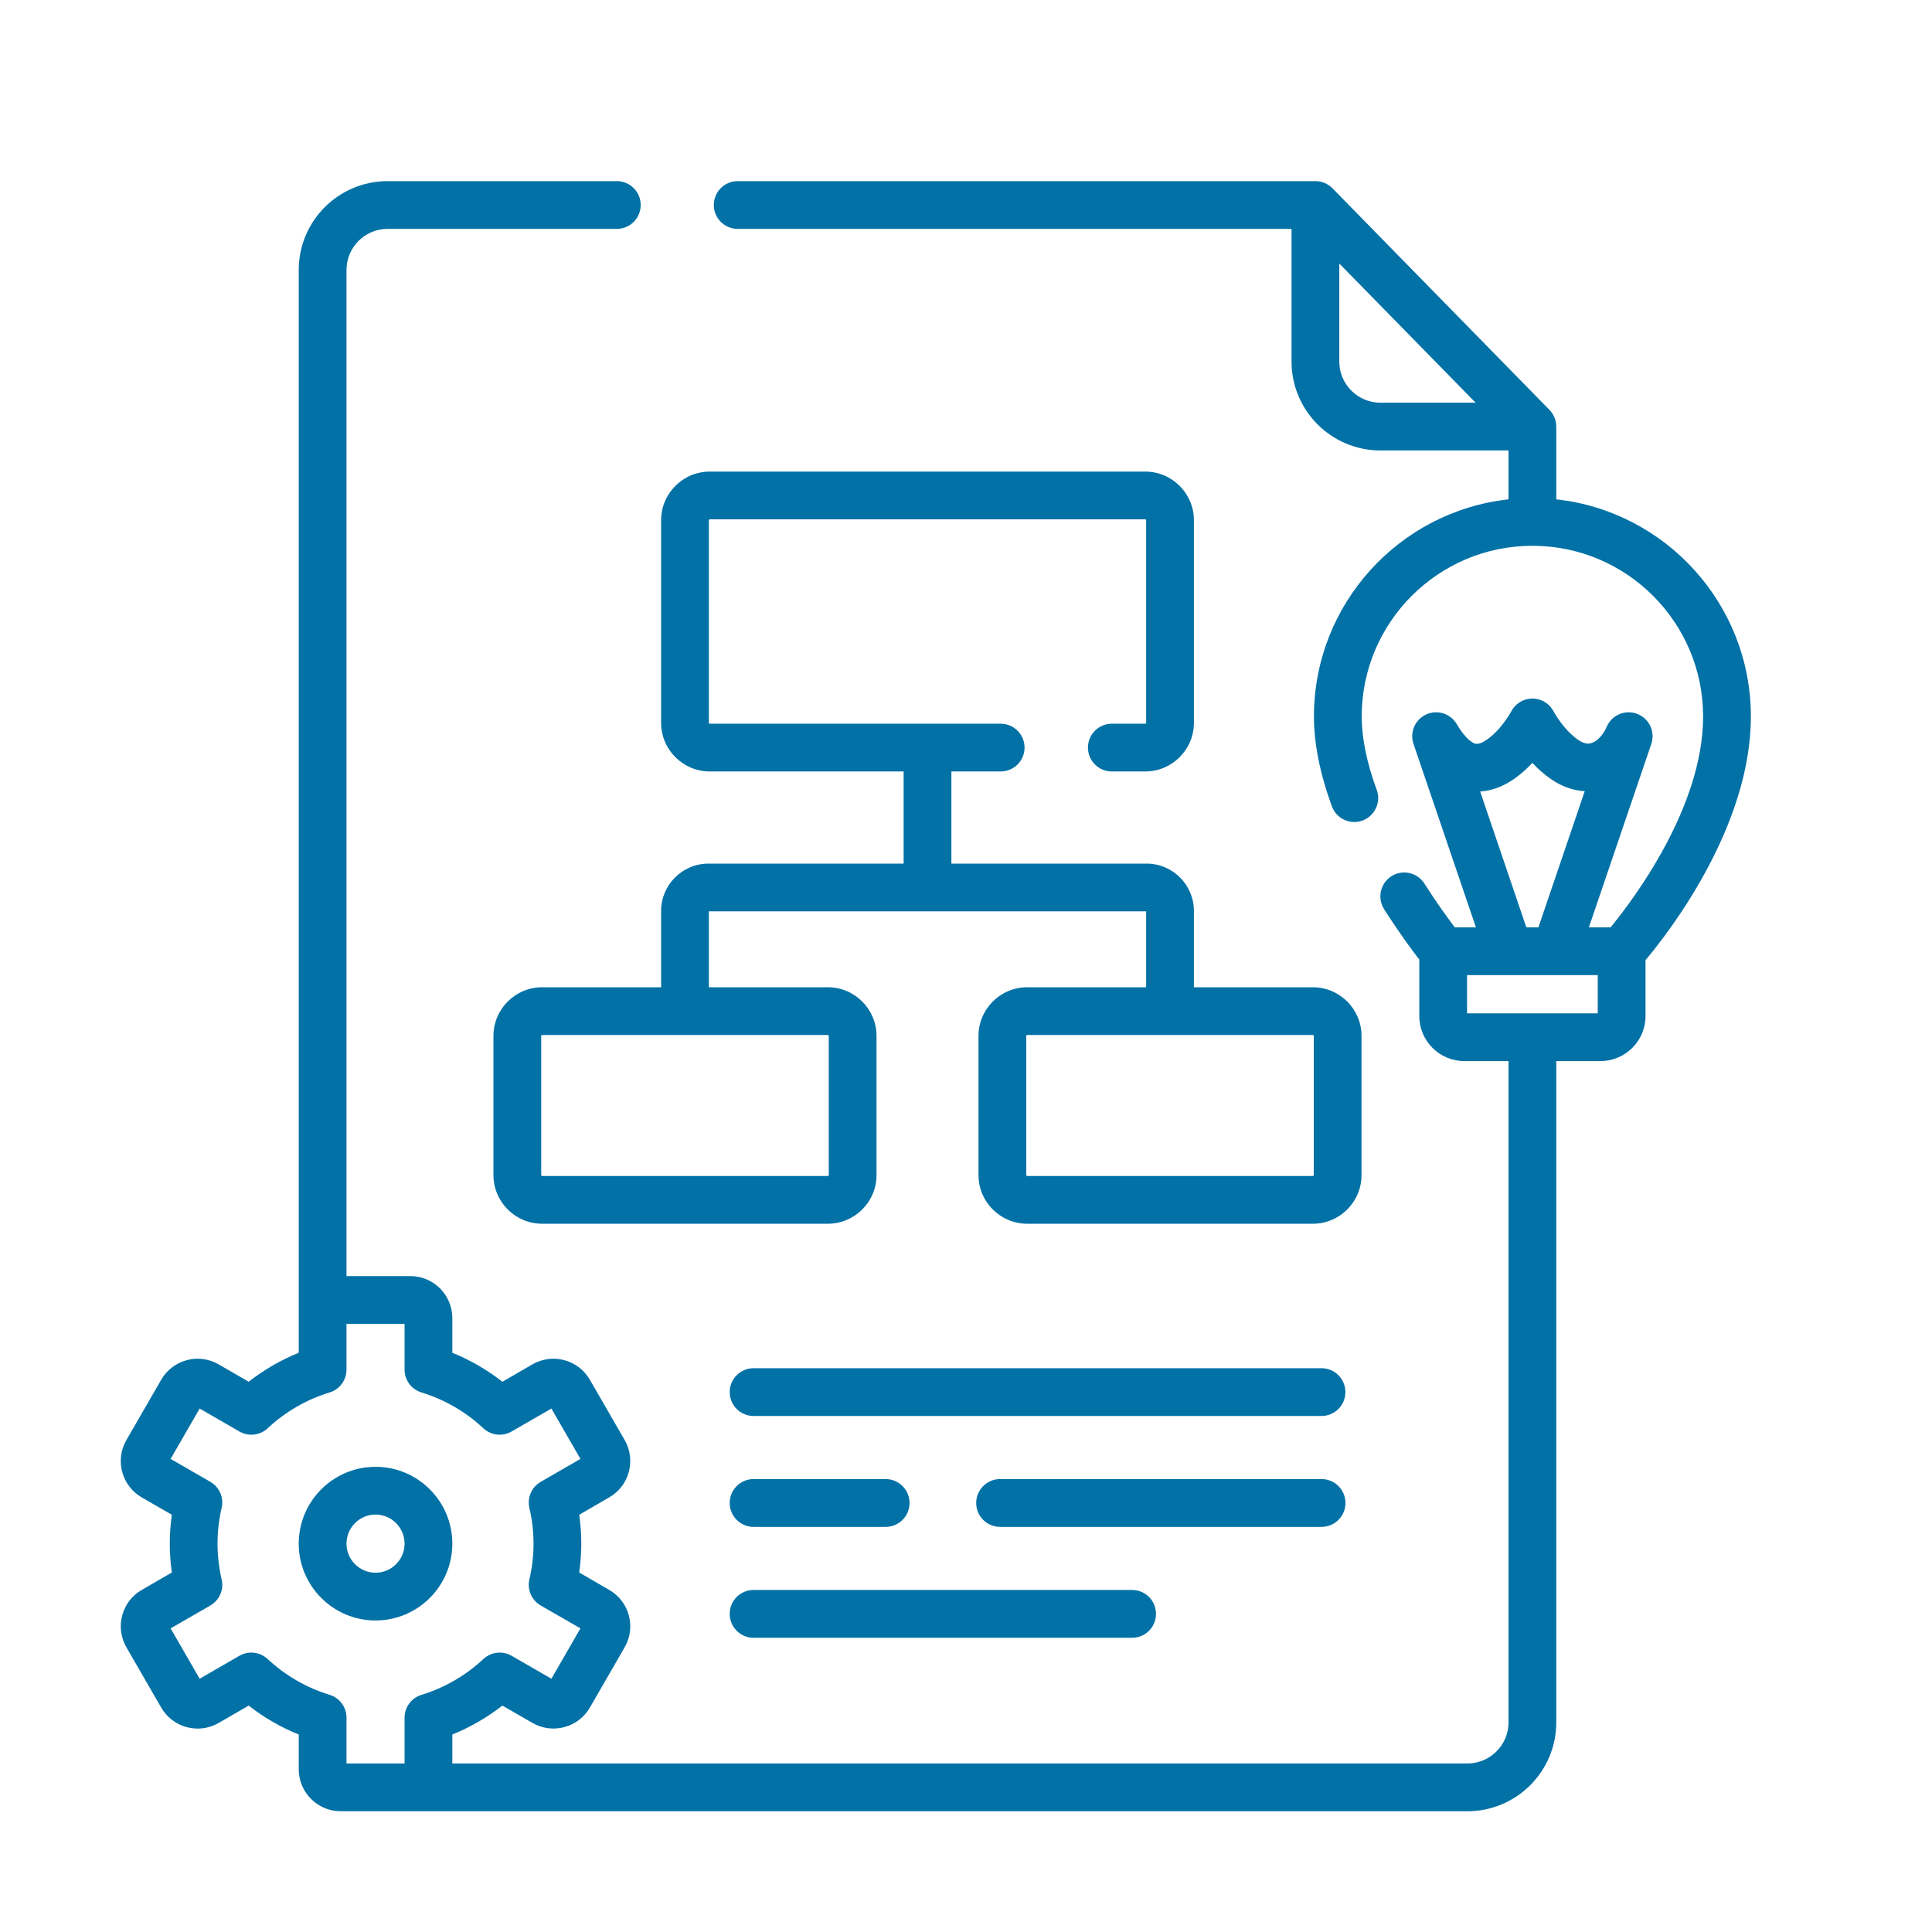
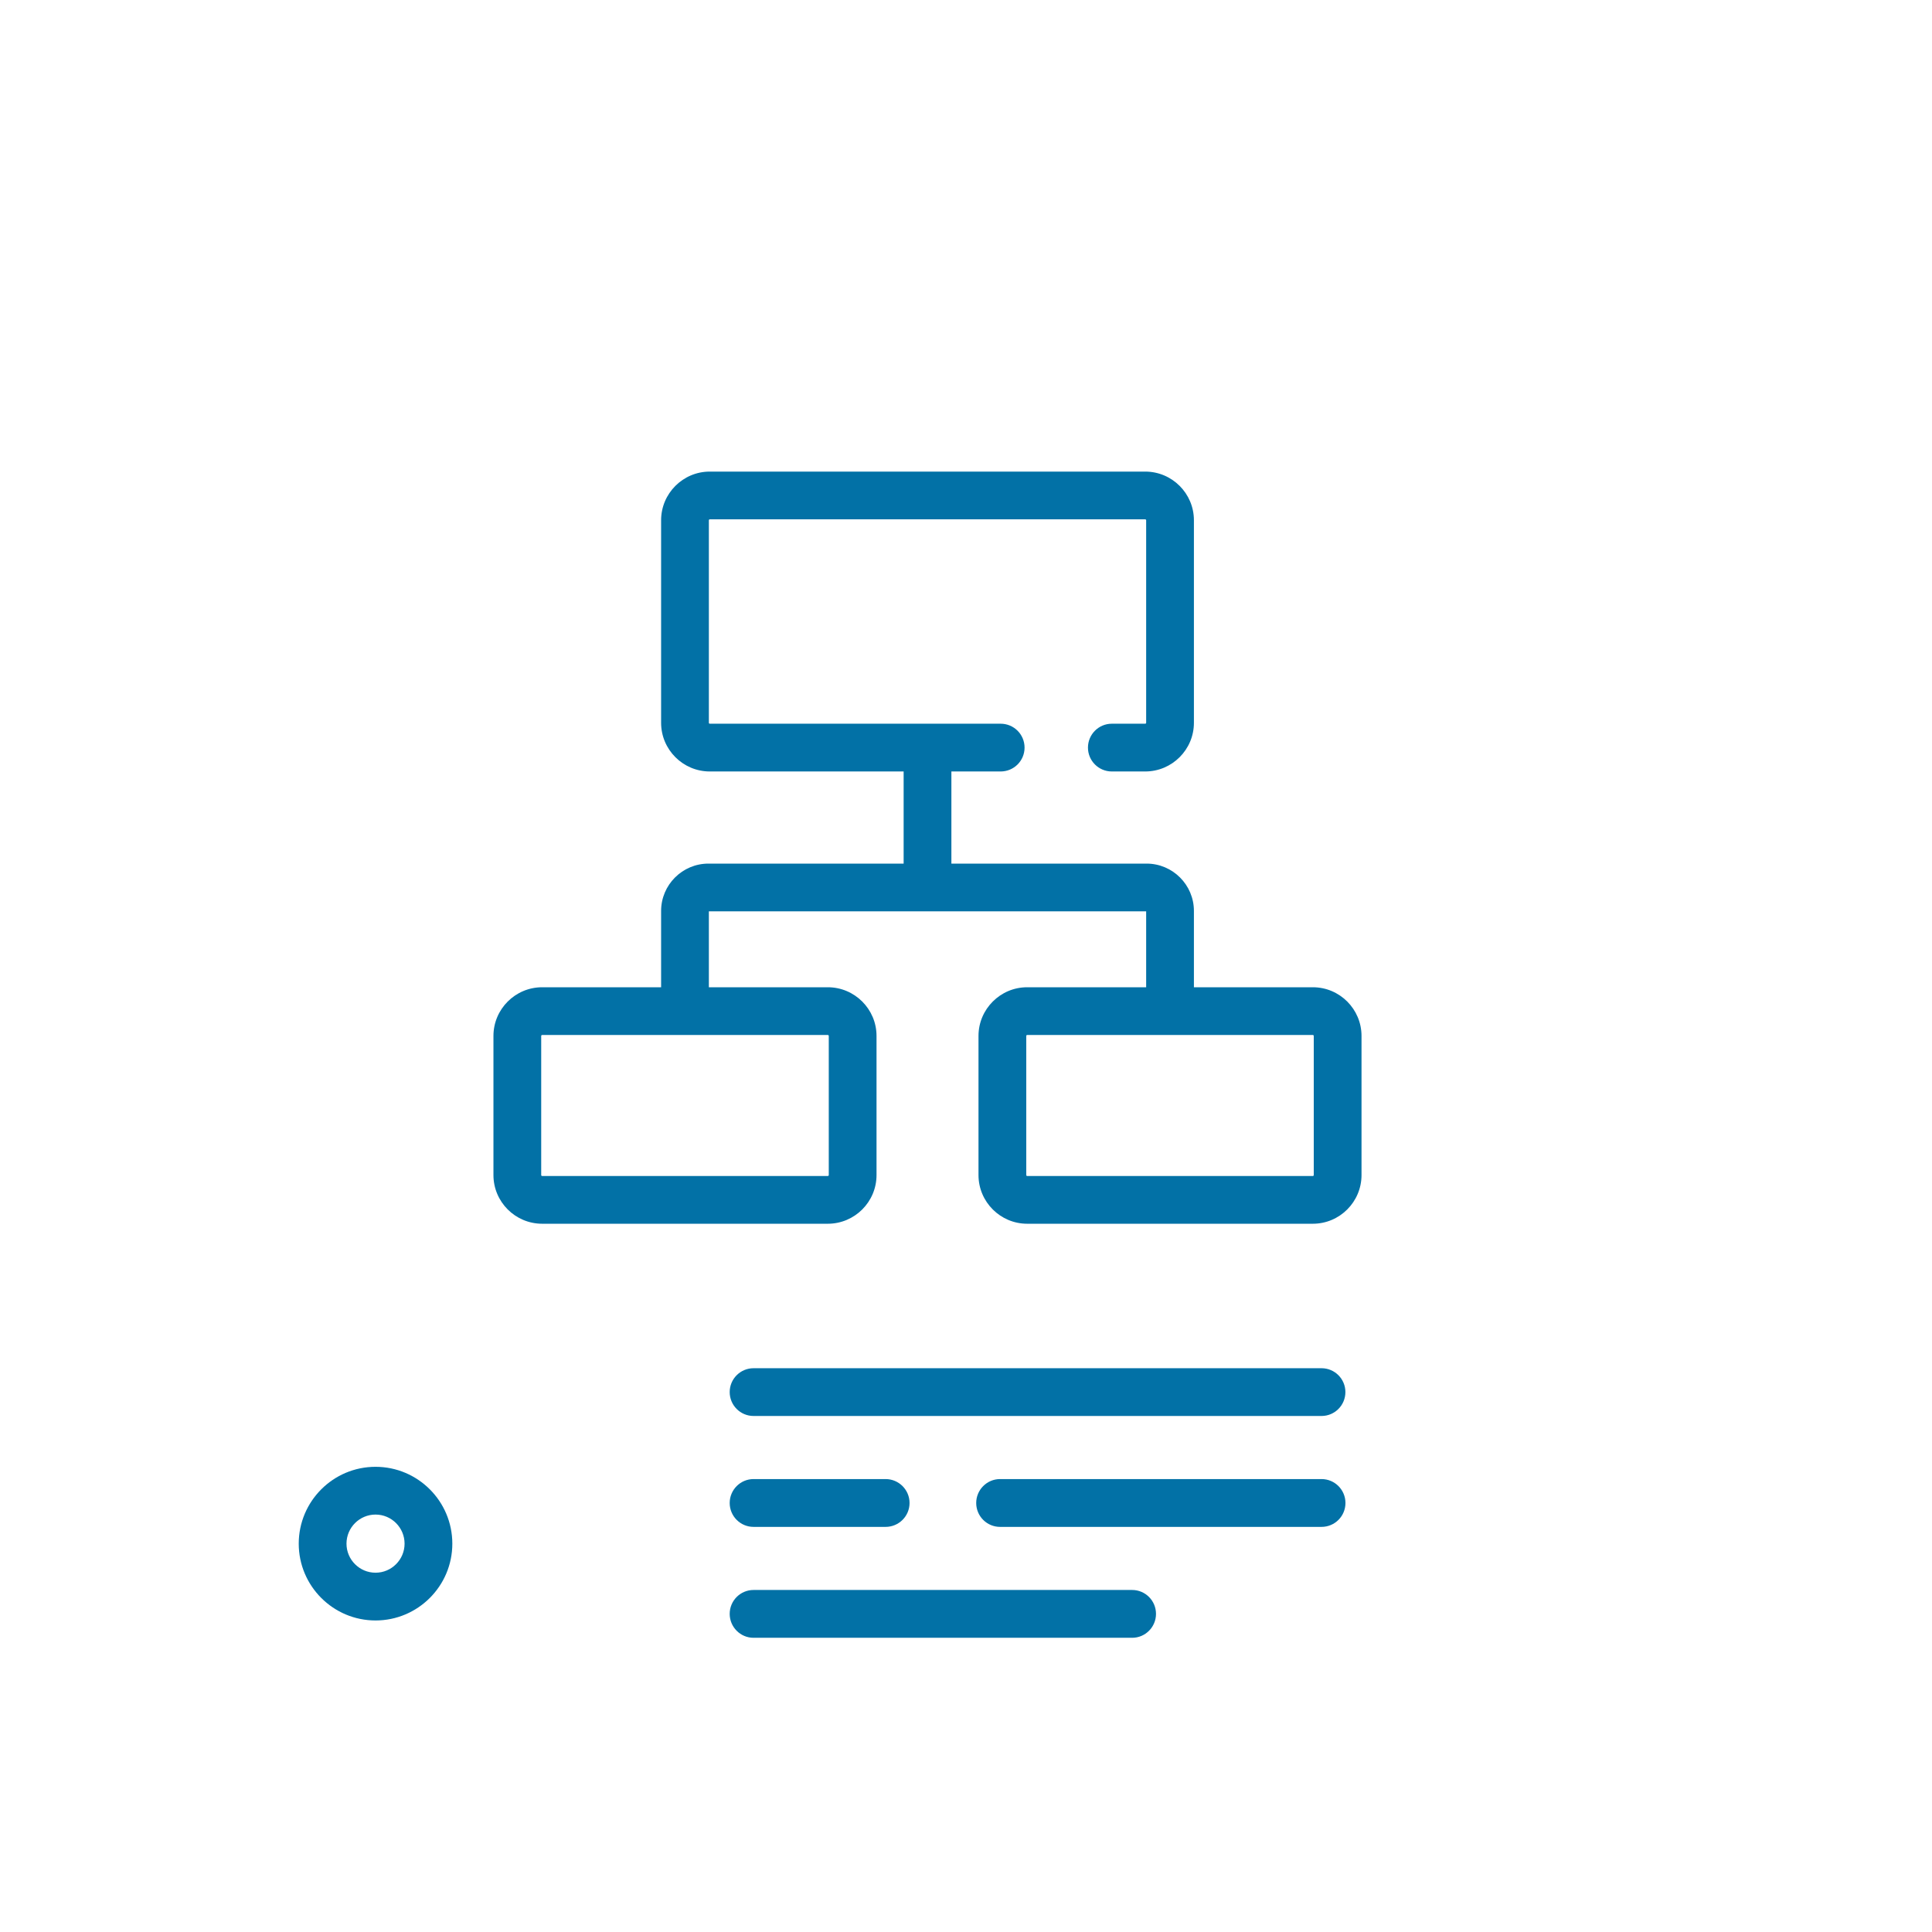
<svg xmlns="http://www.w3.org/2000/svg" width="32" height="32" viewBox="0 0 32 32" fill="none">
-   <path d="M29 11.867C29 10.006 27.587 8.468 25.777 8.271V7.065C25.776 6.963 25.736 6.862 25.664 6.789L22.07 3.119C21.997 3.044 21.893 3 21.788 3H12.219C12 3 11.823 3.177 11.823 3.396C11.823 3.614 12 3.791 12.219 3.791H21.392V5.989C21.392 6.801 22.052 7.461 22.864 7.461H24.986V8.271C23.176 8.468 21.763 10.006 21.763 11.867C21.763 12.316 21.863 12.816 22.06 13.355C22.135 13.56 22.362 13.666 22.567 13.591C22.772 13.515 22.878 13.288 22.803 13.083C22.637 12.632 22.554 12.223 22.554 11.867C22.554 10.308 23.822 9.04 25.381 9.04C25.381 9.04 25.381 9.04 25.381 9.04C25.381 9.04 25.382 9.04 25.382 9.04C26.941 9.04 28.209 10.308 28.209 11.867C28.209 13.374 27.045 14.911 26.676 15.36H26.317L27.351 12.321C27.419 12.12 27.317 11.902 27.119 11.825C26.922 11.748 26.699 11.84 26.614 12.034C26.552 12.176 26.453 12.281 26.355 12.309C26.332 12.316 26.259 12.336 26.14 12.255C25.891 12.083 25.735 11.787 25.734 11.786C25.666 11.654 25.531 11.571 25.383 11.57C25.382 11.57 25.382 11.57 25.381 11.57C25.234 11.57 25.098 11.653 25.03 11.784C25.028 11.787 24.872 12.083 24.622 12.255C24.546 12.307 24.485 12.328 24.439 12.318C24.407 12.311 24.289 12.266 24.127 11.992C24.024 11.818 23.805 11.749 23.621 11.834C23.437 11.919 23.347 12.129 23.412 12.321L24.446 15.36H24.096C23.983 15.211 23.796 14.955 23.592 14.634C23.475 14.45 23.23 14.396 23.046 14.513C22.862 14.63 22.808 14.875 22.925 15.059C23.17 15.445 23.39 15.741 23.508 15.893V16.829C23.508 17.24 23.842 17.575 24.254 17.575H24.986V28.528C24.986 28.903 24.68 29.209 24.305 29.209H7.492V28.729C7.788 28.609 8.068 28.447 8.321 28.25L8.819 28.537C9.152 28.729 9.578 28.615 9.77 28.283L10.346 27.285C10.538 26.952 10.424 26.526 10.091 26.334L9.594 26.046C9.616 25.887 9.628 25.727 9.628 25.568C9.628 25.408 9.616 25.248 9.594 25.089L10.091 24.801C10.424 24.61 10.538 24.183 10.346 23.851L9.77 22.853C9.578 22.52 9.152 22.406 8.819 22.598L8.321 22.886C8.068 22.688 7.788 22.526 7.492 22.406V21.832C7.492 21.448 7.18 21.136 6.796 21.136H5.739V4.472C5.739 4.096 6.044 3.791 6.419 3.791H10.216C10.435 3.791 10.612 3.614 10.612 3.396C10.612 3.177 10.435 3 10.216 3H6.419C5.608 3 4.948 3.66 4.948 4.472V22.406C4.652 22.526 4.371 22.688 4.119 22.886L3.621 22.598C3.288 22.406 2.862 22.52 2.67 22.853L2.094 23.851C2.001 24.012 1.976 24.199 2.024 24.379C2.072 24.558 2.187 24.709 2.348 24.802L2.846 25.089C2.824 25.248 2.812 25.408 2.812 25.568C2.812 25.727 2.824 25.887 2.846 26.046L2.348 26.334C2.187 26.427 2.072 26.577 2.024 26.757C1.976 26.936 2.001 27.124 2.094 27.285L2.67 28.283C2.862 28.615 3.288 28.73 3.621 28.538L4.119 28.25C4.371 28.448 4.652 28.61 4.948 28.729V29.304C4.948 29.688 5.26 30 5.644 30H24.305C25.117 30 25.777 29.34 25.777 28.528V17.575H26.509C26.92 17.575 27.255 17.24 27.255 16.829V15.903C27.646 15.437 29 13.693 29 11.867ZM22.183 5.989V4.365L24.441 6.67H22.864C22.489 6.67 22.183 6.365 22.183 5.989ZM5.739 29.209V28.45C5.739 28.276 5.625 28.122 5.458 28.071C5.079 27.956 4.725 27.751 4.433 27.479C4.306 27.36 4.116 27.338 3.965 27.425L3.307 27.805L2.826 26.971L3.484 26.592C3.634 26.505 3.711 26.329 3.671 26.16C3.626 25.964 3.603 25.765 3.603 25.568C3.603 25.37 3.626 25.171 3.671 24.975C3.711 24.806 3.634 24.631 3.484 24.544L2.826 24.164L3.307 23.33L3.965 23.71C4.116 23.797 4.306 23.776 4.433 23.657C4.725 23.384 5.079 23.179 5.458 23.064C5.625 23.013 5.739 22.86 5.739 22.685V21.927H6.701V22.685C6.701 22.86 6.815 23.013 6.982 23.064C7.36 23.179 7.715 23.384 8.006 23.657C8.134 23.776 8.324 23.797 8.474 23.71L9.133 23.33L9.614 24.164L8.956 24.544C8.805 24.631 8.729 24.806 8.768 24.975C8.814 25.171 8.837 25.37 8.837 25.568C8.837 25.765 8.814 25.964 8.768 26.16C8.729 26.329 8.805 26.505 8.956 26.592L9.614 26.971L9.133 27.805L8.474 27.425C8.323 27.338 8.134 27.36 8.006 27.479C7.715 27.751 7.36 27.956 6.982 28.072C6.815 28.122 6.701 28.276 6.701 28.45V29.209H5.739V29.209ZM24.516 13.11C24.674 13.1 24.864 13.048 25.07 12.907C25.189 12.825 25.293 12.73 25.381 12.636C25.469 12.73 25.573 12.825 25.693 12.907C25.867 13.027 26.058 13.094 26.248 13.105L25.481 15.36H25.281L24.516 13.11ZM26.464 16.784H24.299V16.151H26.464V16.784Z" fill="#0271A6" />
  <path d="M7.492 25.568C7.492 24.866 6.922 24.295 6.22 24.295C5.518 24.295 4.948 24.866 4.948 25.568C4.948 26.269 5.518 26.84 6.22 26.84C6.922 26.84 7.492 26.269 7.492 25.568ZM6.22 26.049C5.955 26.049 5.739 25.833 5.739 25.568C5.739 25.302 5.955 25.086 6.22 25.086C6.485 25.086 6.701 25.302 6.701 25.568C6.701 25.833 6.485 26.049 6.22 26.049Z" fill="#0271A6" />
  <path d="M11.734 14.304C11.302 14.304 10.95 14.656 10.95 15.088V16.352H8.98C8.535 16.352 8.173 16.714 8.173 17.158V19.463C8.173 19.907 8.535 20.269 8.98 20.269H13.711C14.156 20.269 14.518 19.907 14.518 19.463V17.158C14.518 16.714 14.156 16.352 13.711 16.352H11.741V15.095H18.984V16.352H17.013C16.569 16.352 16.207 16.714 16.207 17.158V19.463C16.207 19.907 16.569 20.269 17.013 20.269H21.745C22.189 20.269 22.551 19.907 22.551 19.463V17.158C22.551 16.714 22.189 16.352 21.745 16.352H19.775V15.088C19.775 14.656 19.423 14.304 18.991 14.304H15.758V12.778H16.574C16.793 12.778 16.97 12.601 16.97 12.383C16.97 12.164 16.793 11.987 16.574 11.987H11.756C11.748 11.987 11.741 11.98 11.741 11.972V8.617C11.741 8.609 11.748 8.602 11.756 8.602H18.968C18.977 8.602 18.984 8.609 18.984 8.617V11.972C18.984 11.98 18.977 11.987 18.968 11.987H18.415C18.197 11.987 18.02 12.164 18.02 12.383C18.02 12.601 18.197 12.778 18.415 12.778H18.968C19.413 12.778 19.775 12.416 19.775 11.972V8.617C19.775 8.173 19.413 7.811 18.968 7.811H11.756C11.312 7.811 10.95 8.173 10.95 8.617V11.972C10.95 12.416 11.312 12.778 11.756 12.778H14.967V14.304H11.734ZM13.727 17.158V19.463C13.727 19.471 13.72 19.478 13.711 19.478H8.98C8.971 19.478 8.964 19.471 8.964 19.463V17.158C8.964 17.15 8.971 17.143 8.98 17.143H13.711C13.72 17.143 13.727 17.15 13.727 17.158ZM21.76 17.158V19.463C21.76 19.471 21.753 19.478 21.745 19.478H17.013C17.005 19.478 16.998 19.471 16.998 19.463V17.158C16.998 17.15 17.005 17.143 17.013 17.143H21.745C21.753 17.143 21.76 17.15 21.76 17.158Z" fill="#0271A6" />
  <path d="M21.889 22.662H12.481C12.263 22.662 12.086 22.839 12.086 23.057C12.086 23.276 12.263 23.453 12.481 23.453H21.889C22.107 23.453 22.284 23.276 22.284 23.057C22.284 22.839 22.107 22.662 21.889 22.662Z" fill="#0271A6" />
  <path d="M22.285 24.894C22.285 24.676 22.108 24.498 21.889 24.498H16.564C16.346 24.498 16.169 24.676 16.169 24.894C16.169 25.113 16.346 25.29 16.564 25.29H21.889C22.108 25.29 22.285 25.113 22.285 24.894Z" fill="#0271A6" />
  <path d="M12.481 25.29H14.669C14.887 25.29 15.065 25.113 15.065 24.894C15.065 24.676 14.887 24.498 14.669 24.498H12.481C12.263 24.498 12.086 24.676 12.086 24.894C12.086 25.113 12.263 25.29 12.481 25.29Z" fill="#0271A6" />
  <path d="M12.481 27.127H18.752C18.97 27.127 19.147 26.949 19.147 26.731C19.147 26.512 18.97 26.335 18.752 26.335H12.481C12.263 26.335 12.086 26.512 12.086 26.731C12.086 26.949 12.263 27.127 12.481 27.127Z" fill="#0271A6" />
</svg>